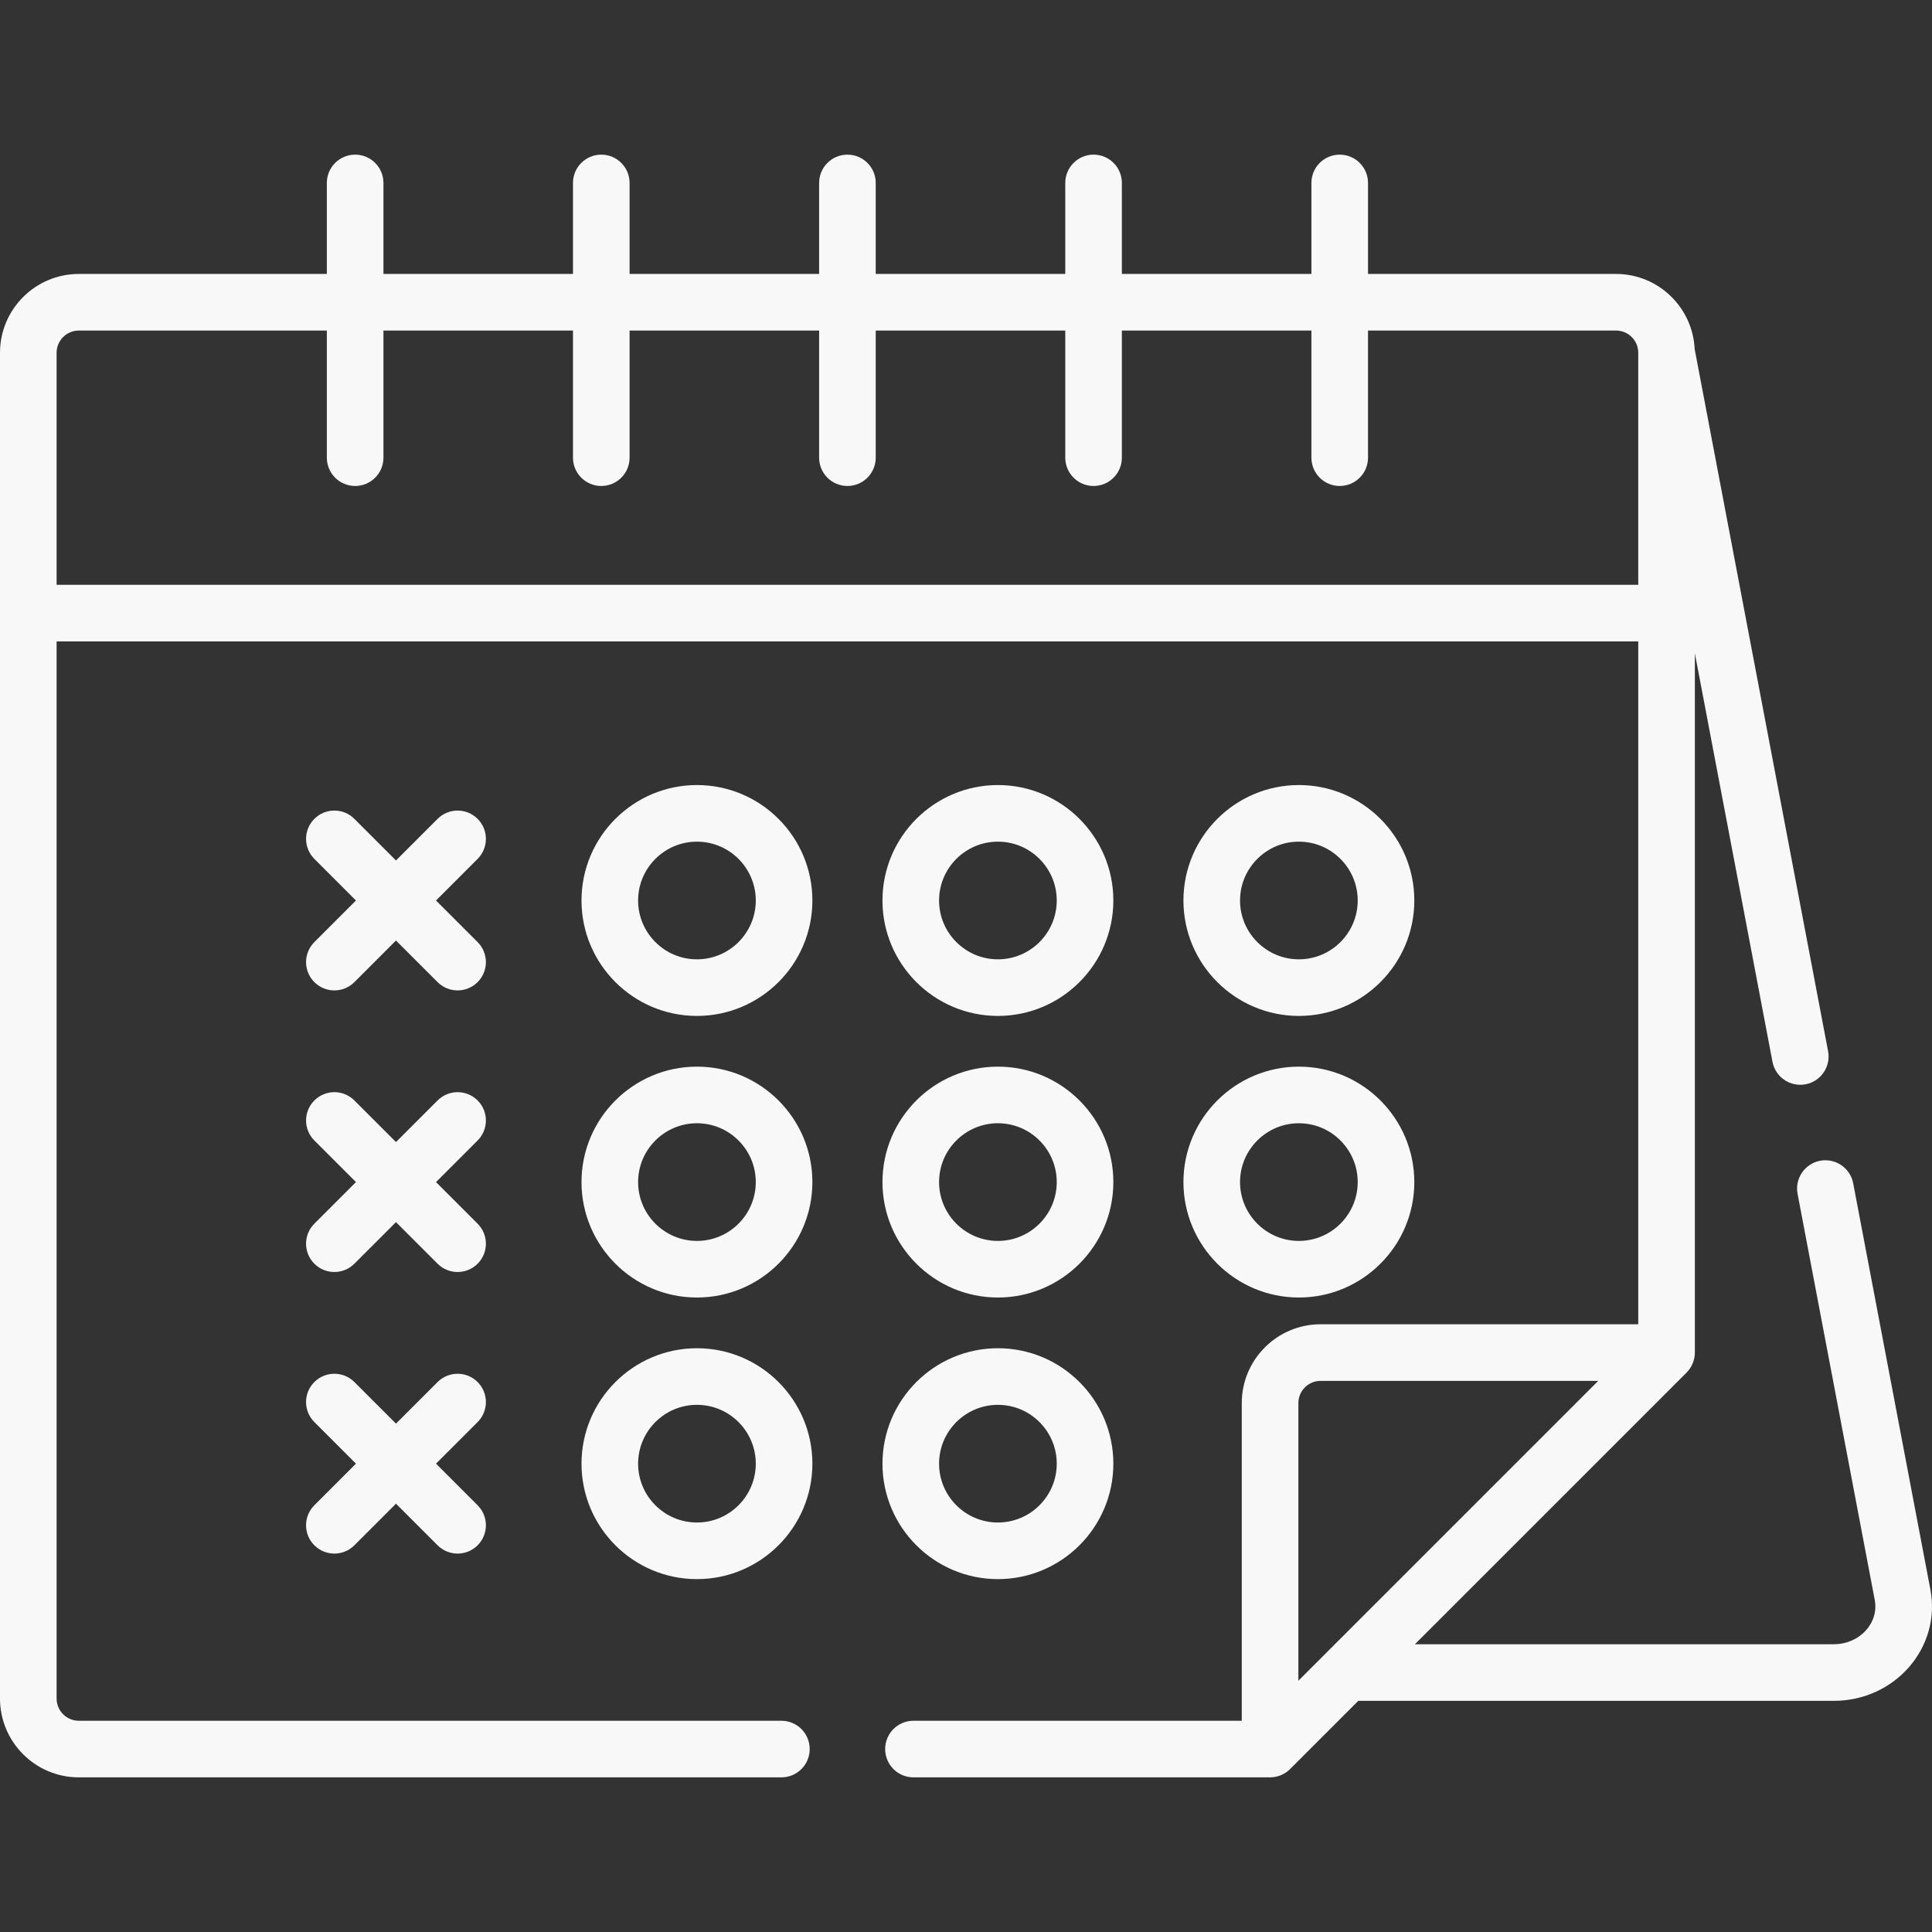
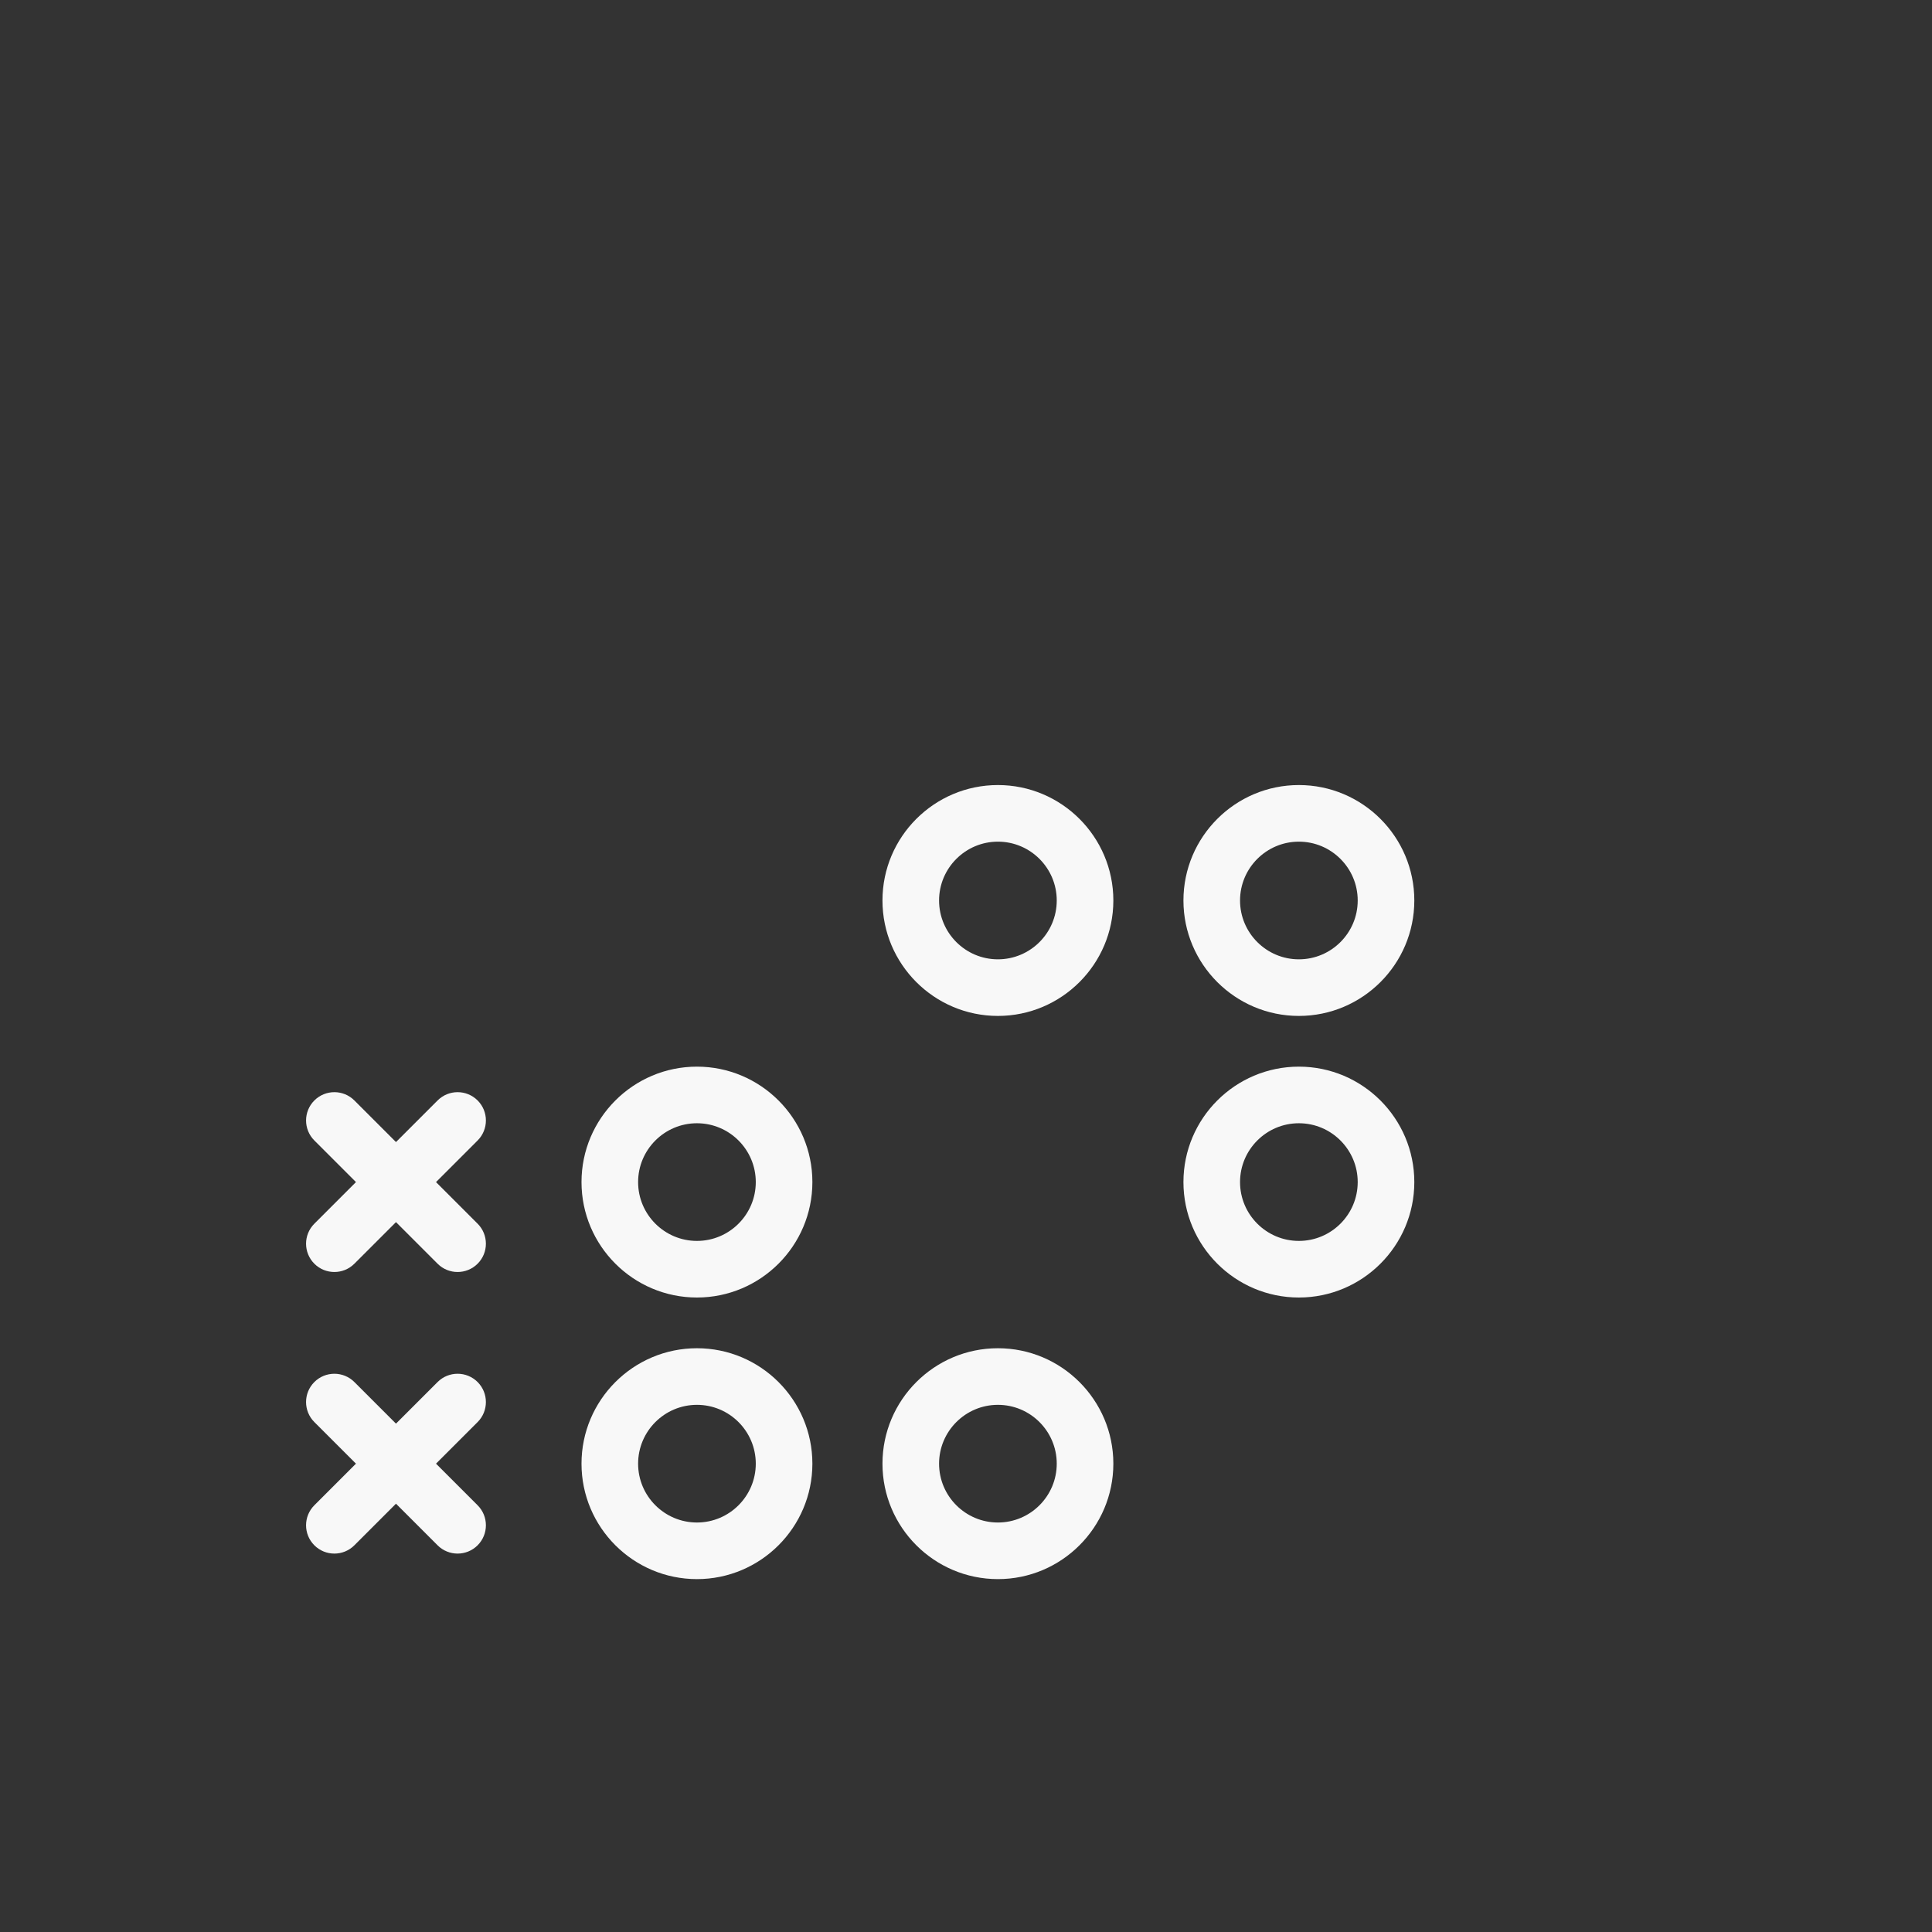
<svg xmlns="http://www.w3.org/2000/svg" version="1.1" id="Capa_1" x="0px" y="0px" viewBox="0 0 512 512" style="enable-background:new 0 0 512 512;" xml:space="preserve" fill="#f8f8f8">
  <rect x="0" y="0" width="512" height="512" fill="#333333" stroke="none" />
  <g>
    <g>
-       <path d="M184.698,208.046c-16.869,0-30.593,13.724-30.593,30.593s13.724,30.593,30.593,30.593    c16.869,0,30.593-13.724,30.593-30.593S201.567,208.046,184.698,208.046z M184.698,254.231c-8.598,0-15.592-6.994-15.592-15.592    c0-8.598,6.994-15.592,15.592-15.592c8.597,0,15.592,6.994,15.592,15.592C200.29,247.236,193.295,254.231,184.698,254.231z" />
-     </g>
+       </g>
  </g>
  <g>
    <g>
      <path d="M264.457,208.046c-16.869,0-30.594,13.724-30.594,30.593s13.725,30.593,30.594,30.593s30.593-13.724,30.593-30.593    S281.326,208.046,264.457,208.046z M264.457,254.231c-8.599,0-15.593-6.994-15.593-15.592s6.995-15.592,15.593-15.592    s15.592,6.994,15.592,15.592S273.054,254.231,264.457,254.231z" />
    </g>
  </g>
  <g>
    <g>
      <path d="M344.216,208.046c-16.869,0-30.593,13.724-30.593,30.593s13.724,30.593,30.593,30.593s30.593-13.724,30.593-30.593    S361.084,208.046,344.216,208.046z M344.216,254.231c-8.598,0-15.592-6.994-15.592-15.592s6.995-15.592,15.592-15.592    c8.597,0,15.592,6.994,15.592,15.592S352.813,254.231,344.216,254.231z" />
    </g>
  </g>
  <g>
    <g>
      <path d="M184.698,282.671c-16.869,0-30.593,13.724-30.593,30.593c0,16.869,13.724,30.593,30.593,30.593    c16.869,0,30.593-13.724,30.593-30.593C215.291,296.395,201.567,282.671,184.698,282.671z M184.698,328.856    c-8.598,0-15.592-6.994-15.592-15.592c0-8.598,6.994-15.592,15.592-15.592c8.597,0,15.592,6.994,15.592,15.592    C200.29,321.862,193.295,328.856,184.698,328.856z" />
    </g>
  </g>
  <g>
    <g>
      <path d="M344.216,282.671c-16.869,0-30.593,13.724-30.593,30.593c0,16.869,13.724,30.593,30.593,30.593    s30.593-13.724,30.593-30.593C374.808,296.395,361.084,282.671,344.216,282.671z M344.216,328.856    c-8.598,0-15.592-6.994-15.592-15.592c0-8.598,6.995-15.592,15.592-15.592c8.597,0,15.592,6.994,15.592,15.592    C359.807,321.862,352.813,328.856,344.216,328.856z" />
    </g>
  </g>
  <g>
    <g>
-       <path d="M264.457,282.671c-16.869,0-30.594,13.724-30.594,30.593c0,16.869,13.725,30.593,30.594,30.593    s30.593-13.724,30.593-30.593C295.05,296.395,281.326,282.671,264.457,282.671z M264.457,328.856    c-8.599,0-15.593-6.994-15.593-15.592c0-8.598,6.995-15.592,15.593-15.592s15.592,6.994,15.592,15.592    C280.049,321.862,273.054,328.856,264.457,328.856z" />
-     </g>
+       </g>
  </g>
  <g>
    <g>
      <path d="M264.457,357.296c-16.869,0-30.593,13.725-30.593,30.594s13.724,30.593,30.593,30.593s30.593-13.724,30.593-30.593    S281.326,357.296,264.457,357.296z M264.457,403.481c-8.599,0-15.593-6.994-15.593-15.592c0.001-8.597,6.995-15.593,15.593-15.593    s15.592,6.994,15.592,15.593C280.049,396.487,273.054,403.481,264.457,403.481z" />
    </g>
  </g>
  <g>
    <g>
      <path d="M184.698,357.296c-16.869,0-30.593,13.725-30.593,30.594s13.724,30.593,30.593,30.593    c16.869,0,30.593-13.724,30.593-30.593S201.567,357.296,184.698,357.296z M184.698,403.481c-8.598,0-15.592-6.994-15.592-15.592    c0-8.598,6.994-15.593,15.592-15.593c8.597,0,15.592,6.994,15.592,15.593C200.289,396.487,193.295,403.481,184.698,403.481z" />
    </g>
  </g>
  <g>
    <g>
-       <path d="M115.548,238.64l11.026-11.026c2.929-2.929,2.929-7.677-0.001-10.607c-2.928-2.928-7.677-2.929-10.607,0.001    l-11.025,11.025l-11.025-11.025c-2.929-2.929-7.678-2.93-10.607-0.001c-2.93,2.93-2.93,7.678-0.001,10.607l11.026,11.026    l-11.026,11.026c-2.931,2.928-2.931,7.676-0.001,10.607c1.464,1.464,3.384,2.196,5.303,2.196s3.839-0.732,5.304-2.197    l11.025-11.025l11.025,11.025c1.465,1.465,3.384,2.197,5.304,2.197c1.919,0,3.839-0.732,5.303-2.196    c2.93-2.93,2.93-7.678,0.001-10.607L115.548,238.64z" />
-     </g>
+       </g>
  </g>
  <g>
    <g>
      <path d="M115.548,313.265l11.026-11.026c2.929-2.929,2.929-7.677-0.001-10.607c-2.928-2.928-7.677-2.929-10.607,0.001    l-11.025,11.025l-11.025-11.025c-2.929-2.93-7.678-2.929-10.607-0.001c-2.93,2.93-2.93,7.678-0.001,10.607l11.026,11.026    l-11.026,11.026c-2.931,2.928-2.931,7.676-0.001,10.607c1.464,1.464,3.384,2.196,5.303,2.196s3.839-0.732,5.304-2.197    l11.025-11.025l11.025,11.025c1.465,1.465,3.384,2.197,5.304,2.197c1.919,0,3.839-0.732,5.303-2.196    c2.93-2.93,2.93-7.678,0.001-10.607L115.548,313.265z" />
    </g>
  </g>
  <g>
    <g>
      <path d="M126.573,398.913l-11.025-11.025l11.025-11.025c2.927-2.929,2.927-7.677-0.002-10.608c-2.93-2.928-7.678-2.928-10.608,0    l-11.025,11.025l-11.025-11.025c-2.93-2.928-7.678-2.928-10.608,0c-2.929,2.93-2.929,7.678,0,10.608l11.025,11.025l-11.025,11.025    c-2.929,2.93-2.929,7.678,0,10.608c1.465,1.464,3.385,2.196,5.304,2.196c1.919,0,3.839-0.732,5.304-2.196l11.025-11.025    l11.025,11.025c1.465,1.464,3.385,2.196,5.304,2.196s3.839-0.732,5.304-2.196C129.502,406.59,129.502,401.842,126.573,398.913z" />
    </g>
  </g>
  <g>
    <g>
-       <path d="M511.569,421.227l-20.455-107.645c-0.773-4.069-4.708-6.741-8.77-5.968c-4.069,0.773-6.741,4.699-5.968,8.77    l20.455,107.645c1.144,6.025-3.943,11.712-10.872,11.712h-110.99l71.99-71.989c1.317-1.317,2.196-3.241,2.196-5.304V173.133    l20.569,108.248c0.773,4.069,4.703,6.742,8.769,5.968c4.069-0.773,6.741-4.699,5.968-8.77L449.106,92.522    c-0.509-11.069-9.647-19.923-20.838-19.923h-65.73V48.482c0-4.143-3.357-7.5-7.5-7.5c-4.143,0-7.5,3.357-7.5,7.5v24.116h-50.23    V48.482c0-4.143-3.357-7.5-7.5-7.5s-7.5,3.357-7.5,7.5v24.116h-50.231V48.482c0-4.143-3.357-7.5-7.5-7.5s-7.5,3.357-7.5,7.5    v24.116h-50.23V48.482c0-4.143-3.357-7.5-7.5-7.5s-7.5,3.357-7.5,7.5v24.116h-50.23V48.482c0-4.143-3.357-7.5-7.5-7.5    c-4.143,0-7.5,3.357-7.5,7.5v24.116H20.887C9.37,72.599,0,81.968,0,93.486v356.646c0,11.517,9.37,20.886,20.887,20.886h186.19    c4.143,0,7.5-3.357,7.5-7.5s-3.357-7.5-7.5-7.5H20.887c-3.245,0-5.886-2.64-5.886-5.885V169.981h419.154v180.964h-84.186    c-11.517,0-20.886,9.37-20.886,20.887v84.185h-87.005c-4.143,0-7.5,3.357-7.5,7.5c0,4.143,3.357,7.5,7.5,7.5h94.505    c1.935,0,3.875-0.767,5.304-2.196l18.08-18.08H485.96C502.25,450.741,514.483,436.559,511.569,421.227z M15.001,154.98V93.486    c0-3.245,2.641-5.886,5.886-5.886h65.73v33.69c0,4.143,3.357,7.5,7.5,7.5c4.143,0,7.5-3.357,7.5-7.5v-33.69h50.23v33.69    c0,4.143,3.357,7.5,7.5,7.5s7.5-3.357,7.5-7.5v-33.69h50.23v33.69c0,4.143,3.357,7.5,7.5,7.5s7.5-3.357,7.5-7.5v-33.69h50.231    v33.69c0,4.143,3.357,7.5,7.5,7.5s7.5-3.357,7.5-7.5v-33.69h50.23v33.69c0,4.143,3.357,7.5,7.5,7.5c4.143,0,7.5-3.357,7.5-7.5    v-33.69h65.73c3.245,0,5.886,2.641,5.886,5.886v61.495H15.001z M344.083,445.41v-73.577c0-3.245,2.64-5.886,5.885-5.886h73.578    C416.041,373.453,351.604,437.889,344.083,445.41z" />
-     </g>
+       </g>
  </g>
</svg>